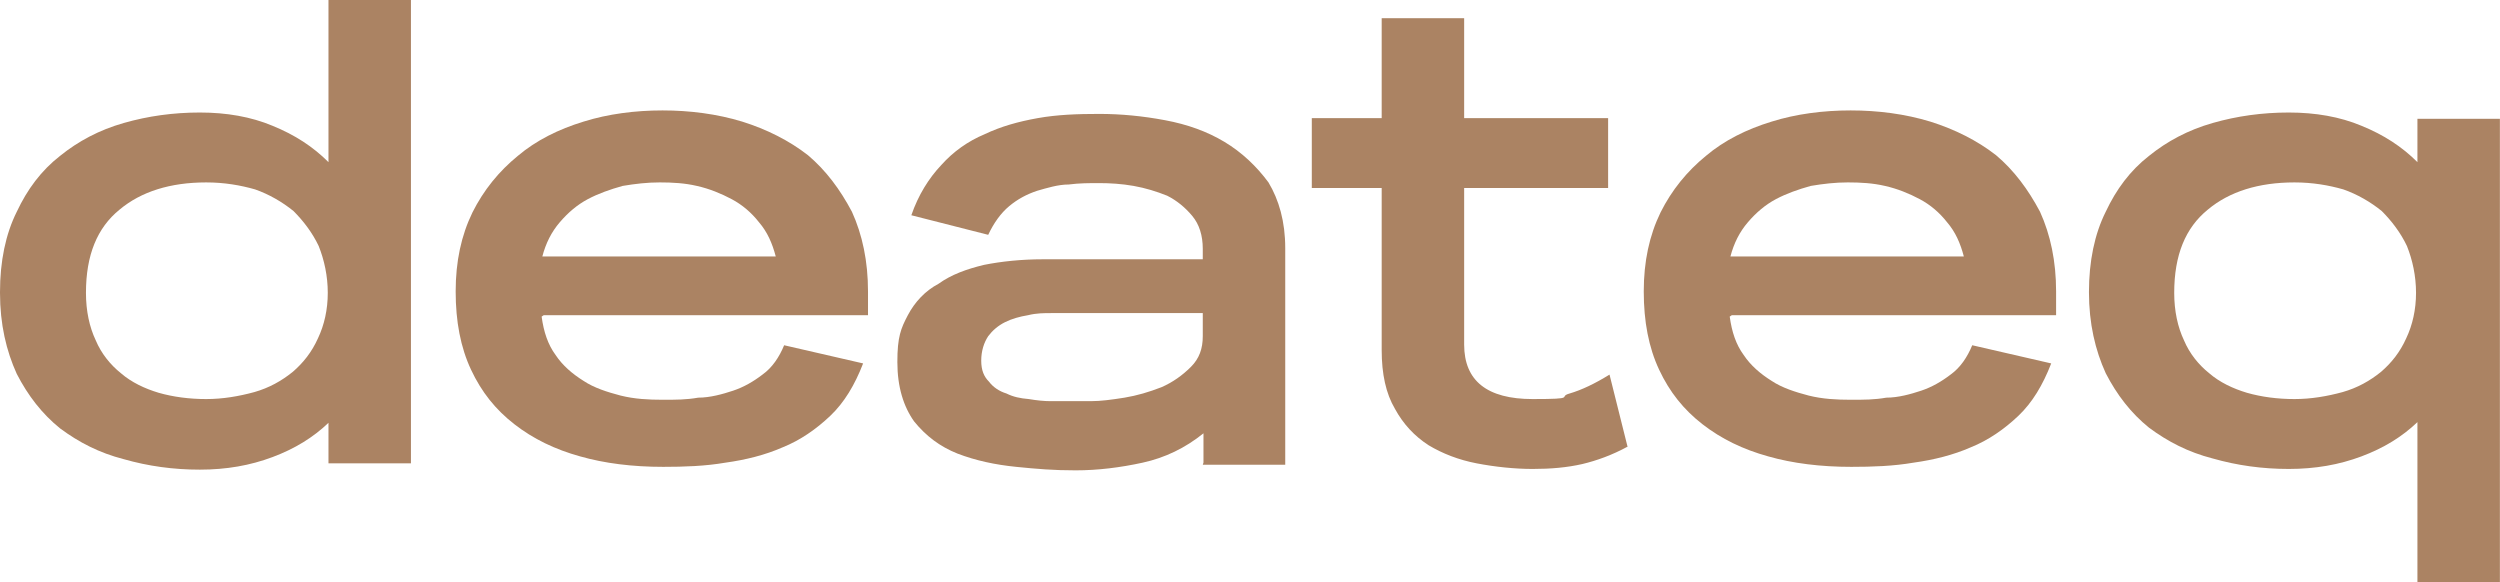
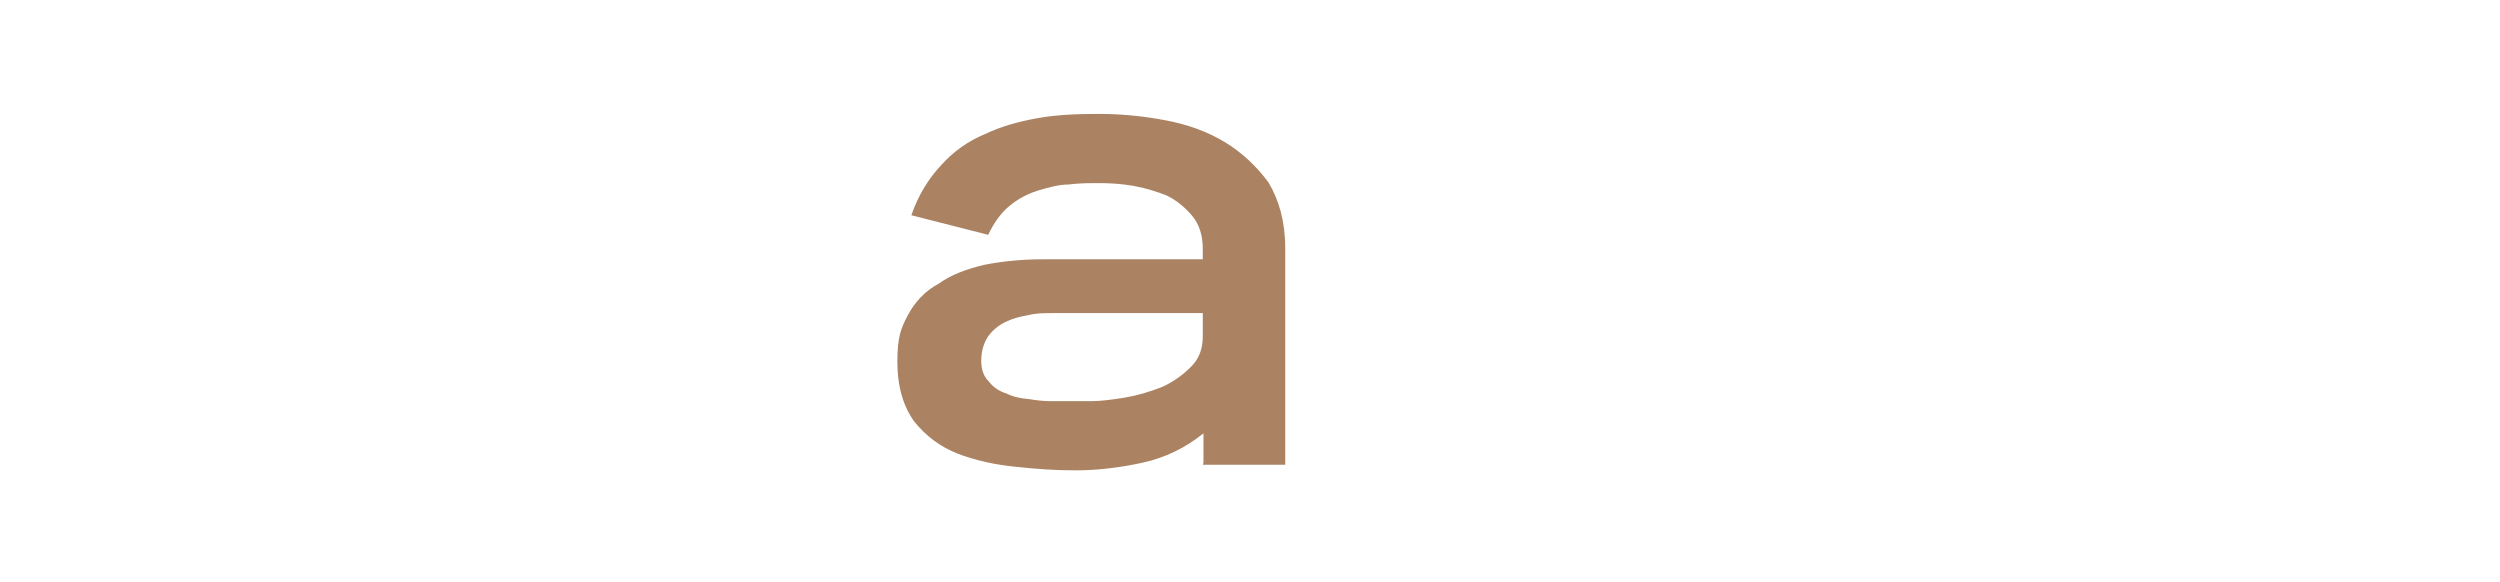
<svg xmlns="http://www.w3.org/2000/svg" width="100%" height="100%" viewBox="0 0 19530 4548" xml:space="preserve" style="fill-rule:evenodd;clip-rule:evenodd;stroke-linejoin:round;stroke-miterlimit:2;">
-   <path d="M0,2282.13c0,-240.225 43.677,-453.151 131.032,-627.86c81.894,-174.709 191.087,-322.119 338.498,-436.772c141.951,-114.653 305.74,-202.007 496.828,-256.604c191.088,-54.596 387.635,-81.894 595.102,-81.894c207.466,0 398.554,32.757 567.803,103.733c174.709,70.975 316.66,163.789 436.772,283.902l0,-1266.64l644.239,0l0,3619.75l-644.239,0l0,-316.66c-120.112,114.653 -262.063,202.007 -436.772,267.523c-174.708,65.516 -360.337,98.274 -567.803,98.274c-207.467,0 -404.014,-27.299 -595.102,-81.895c-191.088,-49.137 -349.418,-131.032 -496.828,-240.225c-141.951,-114.652 -251.144,-256.603 -338.498,-425.852c-81.895,-180.169 -131.032,-387.636 -131.032,-633.32l0,-5.459Zm671.537,5.459c0,141.951 27.298,267.523 76.435,371.256c43.677,103.734 114.653,191.088 196.547,256.604c81.895,70.975 185.628,120.112 294.821,152.87c114.653,32.758 240.225,49.137 371.257,49.137c131.031,0 256.603,-21.839 376.715,-54.597c114.653,-32.757 212.927,-87.354 300.281,-158.329c81.895,-70.976 147.411,-152.871 196.548,-262.064c49.136,-103.733 76.435,-223.845 76.435,-354.877c0,-131.031 -27.299,-256.603 -70.976,-365.796c-49.137,-103.734 -120.112,-196.548 -196.547,-272.983c-87.355,-70.975 -191.088,-131.031 -300.281,-169.249c-114.653,-32.758 -240.224,-54.596 -382.175,-54.596c-278.442,0 -507.748,70.975 -676.997,212.926c-174.709,141.951 -262.063,354.877 -262.063,649.698Z" style="fill:#ab8363;fill-rule:nonzero;" />
-   <path d="M4231.23,2473.22c16.379,120.113 49.137,218.386 109.193,300.281c54.597,81.895 131.032,147.411 218.386,202.007c81.895,54.597 185.629,87.354 289.362,114.653c109.193,27.298 218.386,32.758 327.579,32.758c109.193,0 185.628,0 278.442,-16.379c92.814,0 191.088,-27.299 272.982,-54.597c81.895,-27.298 158.33,-70.975 229.306,-125.572c76.435,-54.596 131.031,-136.491 169.249,-229.305l616.94,141.951c-65.516,169.249 -147.41,305.74 -256.603,409.474c-109.193,103.733 -234.765,191.087 -371.256,245.684c-136.492,60.056 -289.362,98.273 -447.692,120.112c-158.33,27.298 -322.119,32.758 -485.909,32.758c-240.224,0 -458.61,-27.298 -649.698,-81.895c-196.547,-54.596 -365.796,-136.491 -513.207,-251.144c-147.41,-114.652 -256.603,-251.144 -338.498,-425.852c-81.895,-174.709 -120.112,-376.716 -120.112,-611.481c0,-234.765 43.677,-436.772 131.031,-616.941c87.355,-174.708 207.467,-322.119 354.877,-442.231c141.951,-120.112 316.66,-207.467 513.207,-267.523c191.088,-60.056 404.014,-87.354 616.941,-87.354c212.926,0 425.853,27.298 622.4,87.354c191.088,60.056 365.796,147.411 513.207,262.063c141.951,120.113 251.144,267.523 343.958,442.232c81.895,180.168 125.572,387.635 125.572,622.4l0,185.628l-2533.28,0l-16.379,10.919Zm1828.98,-469.53c-27.298,-103.733 -65.516,-191.087 -131.032,-267.522c-60.056,-76.436 -131.031,-136.492 -212.926,-180.169c-81.895,-43.677 -174.709,-81.895 -272.982,-103.733c-92.814,-21.839 -191.088,-27.298 -289.362,-27.298c-98.273,0 -191.088,10.919 -289.361,27.298c-98.274,27.298 -191.088,60.056 -272.983,103.733c-81.894,43.677 -152.87,103.733 -218.386,180.169c-65.515,76.435 -109.193,163.789 -136.491,267.522l1823.52,0Z" style="fill:#ab8363;fill-rule:nonzero;" />
  <path d="M9401.52,3614.29l0,-229.305c-141.951,114.652 -300.281,191.087 -474.99,229.305c-174.709,38.218 -349.417,60.056 -524.126,60.056c-174.709,0 -300.281,-10.919 -464.07,-27.298c-163.79,-16.379 -316.66,-49.137 -458.611,-103.733c-136.491,-54.597 -245.684,-136.492 -338.498,-251.144c-81.895,-114.653 -131.032,-267.523 -131.032,-464.071c0,-196.547 27.298,-262.063 81.895,-365.796c54.596,-103.733 136.491,-191.088 240.224,-245.684c98.274,-70.976 218.386,-114.653 354.878,-147.411c136.491,-27.298 294.821,-43.677 458.61,-43.677l1250.26,0l0,-81.895c0,-103.733 -27.298,-191.087 -81.895,-256.603c-54.596,-65.516 -120.112,-120.113 -196.547,-158.33c-81.895,-32.758 -169.249,-60.056 -262.063,-76.435c-92.814,-16.379 -185.628,-21.839 -267.523,-21.839c-81.895,0 -152.87,0 -240.225,10.919c-81.894,0 -169.249,27.299 -245.684,49.137c-81.895,27.299 -152.87,65.516 -218.386,120.113c-65.516,54.596 -120.112,131.031 -163.789,223.845l-600.562,-152.87c54.597,-158.33 136.491,-289.361 234.765,-393.095c92.814,-103.733 207.467,-185.628 338.498,-240.224c125.572,-60.056 262.063,-98.274 414.934,-125.572c152.87,-27.298 311.2,-32.758 480.449,-32.758c169.249,0 338.498,16.379 513.207,49.137c174.709,32.758 327.579,87.354 464.07,169.249c136.491,81.895 251.144,191.088 343.958,316.66c81.895,136.491 131.032,305.74 131.032,513.207l0,1692.49l-644.239,0l5.46,-16.379Zm0,-1168.37l-1190.2,0c-54.596,0 -114.653,0 -180.168,16.379c-65.516,10.919 -125.572,27.298 -180.169,54.596c-54.596,27.299 -98.274,65.516 -131.031,109.193c-32.758,49.137 -54.597,114.653 -54.597,191.088c0,76.435 21.839,125.572 60.056,163.79c32.758,43.677 81.895,76.435 136.491,92.814c54.597,27.298 109.193,38.217 174.709,43.677c65.516,10.919 120.113,16.379 169.249,16.379l316.66,0c76.435,0 158.33,-10.919 262.063,-27.298c98.274,-16.379 191.088,-43.678 289.362,-81.895c87.354,-38.218 163.789,-92.814 229.305,-158.33c65.516,-65.516 92.814,-141.951 92.814,-240.225l0,-185.628l5.46,5.46Z" style="fill:#ab8363;fill-rule:nonzero;" />
-   <path d="M12715.5,3488.72c-120.112,65.516 -240.225,109.193 -354.877,136.491c-120.113,27.299 -245.685,38.218 -387.635,38.218c-141.951,0 -294.821,-16.379 -436.772,-43.677c-141.951,-27.299 -267.523,-76.435 -376.716,-141.951c-109.193,-70.976 -196.548,-163.79 -262.063,-283.902c-70.976,-120.112 -103.734,-272.982 -103.734,-458.611l0,-1266.64l-545.965,0l0,-545.965l545.965,0l0,-780.73l644.239,0l0,780.73l1124.69,0l0,545.965l-1124.69,0l0,1222.96c0,283.902 180.168,425.853 535.046,425.853c354.877,0 191.087,-16.379 289.361,-43.677c92.814,-27.299 196.547,-76.435 311.2,-147.411l141.951,567.804l0,-5.46Z" style="fill:#ab8363;fill-rule:nonzero;" />
-   <path d="M13512.6,2473.22c16.379,120.113 49.137,218.386 109.193,300.281c54.596,81.895 131.031,147.411 218.386,202.007c81.895,54.597 185.628,87.354 289.361,114.653c109.193,27.298 218.386,32.758 327.579,32.758c109.193,0 185.628,0 278.442,-16.379c92.814,0 191.088,-27.299 272.983,-54.597c81.895,-27.298 158.33,-70.975 229.305,-125.572c76.435,-54.596 131.032,-136.491 169.249,-229.305l616.941,141.951c-65.516,169.249 -147.411,305.74 -256.604,409.474c-109.193,103.733 -234.765,191.087 -371.256,245.684c-136.491,60.056 -289.362,98.273 -447.691,120.112c-158.33,27.298 -322.12,32.758 -485.909,32.758c-240.225,0 -458.611,-27.298 -649.698,-81.895c-196.548,-54.596 -365.797,-136.491 -513.208,-251.144c-147.41,-114.652 -256.603,-251.144 -338.498,-425.852c-81.895,-174.709 -120.112,-376.716 -120.112,-611.481c0,-234.765 43.677,-436.772 131.031,-616.941c87.355,-174.708 207.467,-322.119 354.878,-442.231c141.951,-120.112 316.659,-207.467 513.207,-267.523c191.088,-60.056 404.014,-87.354 616.94,-87.354c212.927,0 425.853,27.298 622.4,87.354c191.088,60.056 365.797,147.411 513.207,262.063c141.951,120.113 251.144,267.523 343.958,442.232c81.895,180.168 125.572,387.635 125.572,622.4l0,185.628l-2533.28,0l-16.379,10.919Zm1828.98,-469.53c-27.298,-103.733 -65.515,-191.087 -131.031,-267.522c-60.056,-76.436 -131.032,-136.492 -212.927,-180.169c-81.894,-43.677 -174.708,-81.895 -272.982,-103.733c-92.814,-21.839 -191.088,-27.298 -289.361,-27.298c-98.274,0 -191.088,10.919 -289.362,27.298c-98.274,27.298 -191.088,60.056 -272.982,103.733c-81.895,43.677 -152.871,103.733 -218.386,180.169c-65.516,76.435 -109.193,163.789 -136.492,267.522l1823.52,0Z" style="fill:#ab8363;fill-rule:nonzero;" />
-   <path d="M16318.9,2282.13c0,-240.225 43.677,-453.151 131.031,-627.86c81.895,-174.709 191.088,-322.119 338.499,-436.772c141.95,-114.653 305.74,-202.007 496.828,-256.604c191.087,-54.596 387.635,-81.894 595.101,-81.894c207.467,0 398.555,32.757 567.804,103.733c174.709,70.975 316.66,163.789 436.772,283.902l0,-338.499l644.239,0l0,3619.75l-644.239,0l0,-1250.26c-120.112,114.653 -262.063,202.007 -436.772,267.523c-174.709,65.516 -360.337,98.274 -567.804,98.274c-207.466,0 -404.014,-27.298 -595.101,-81.895c-191.088,-49.137 -349.418,-131.031 -496.828,-240.224c-141.951,-114.653 -251.144,-256.604 -338.499,-425.853c-81.894,-180.169 -131.031,-387.635 -131.031,-633.319Zm666.077,5.459c0,141.951 27.298,267.523 76.435,371.256c43.677,103.734 114.653,191.088 196.547,256.604c81.895,70.975 185.629,120.112 294.822,152.87c114.652,32.758 240.224,49.137 371.256,49.137c131.031,0 256.603,-21.839 376.716,-54.597c114.652,-32.757 212.926,-87.354 300.28,-158.329c81.895,-70.976 147.411,-152.871 196.548,-262.064c49.136,-103.733 76.435,-223.845 76.435,-354.877c0,-131.031 -27.299,-256.603 -70.976,-365.796c-49.137,-103.734 -120.112,-196.548 -196.547,-272.983c-87.355,-70.975 -191.088,-131.031 -300.281,-169.249c-114.652,-32.758 -240.224,-54.596 -382.175,-54.596c-278.442,0 -507.748,70.975 -676.997,212.926c-174.709,141.951 -262.063,354.877 -262.063,649.698Z" style="fill:#ab8363;fill-rule:nonzero;" />
</svg>